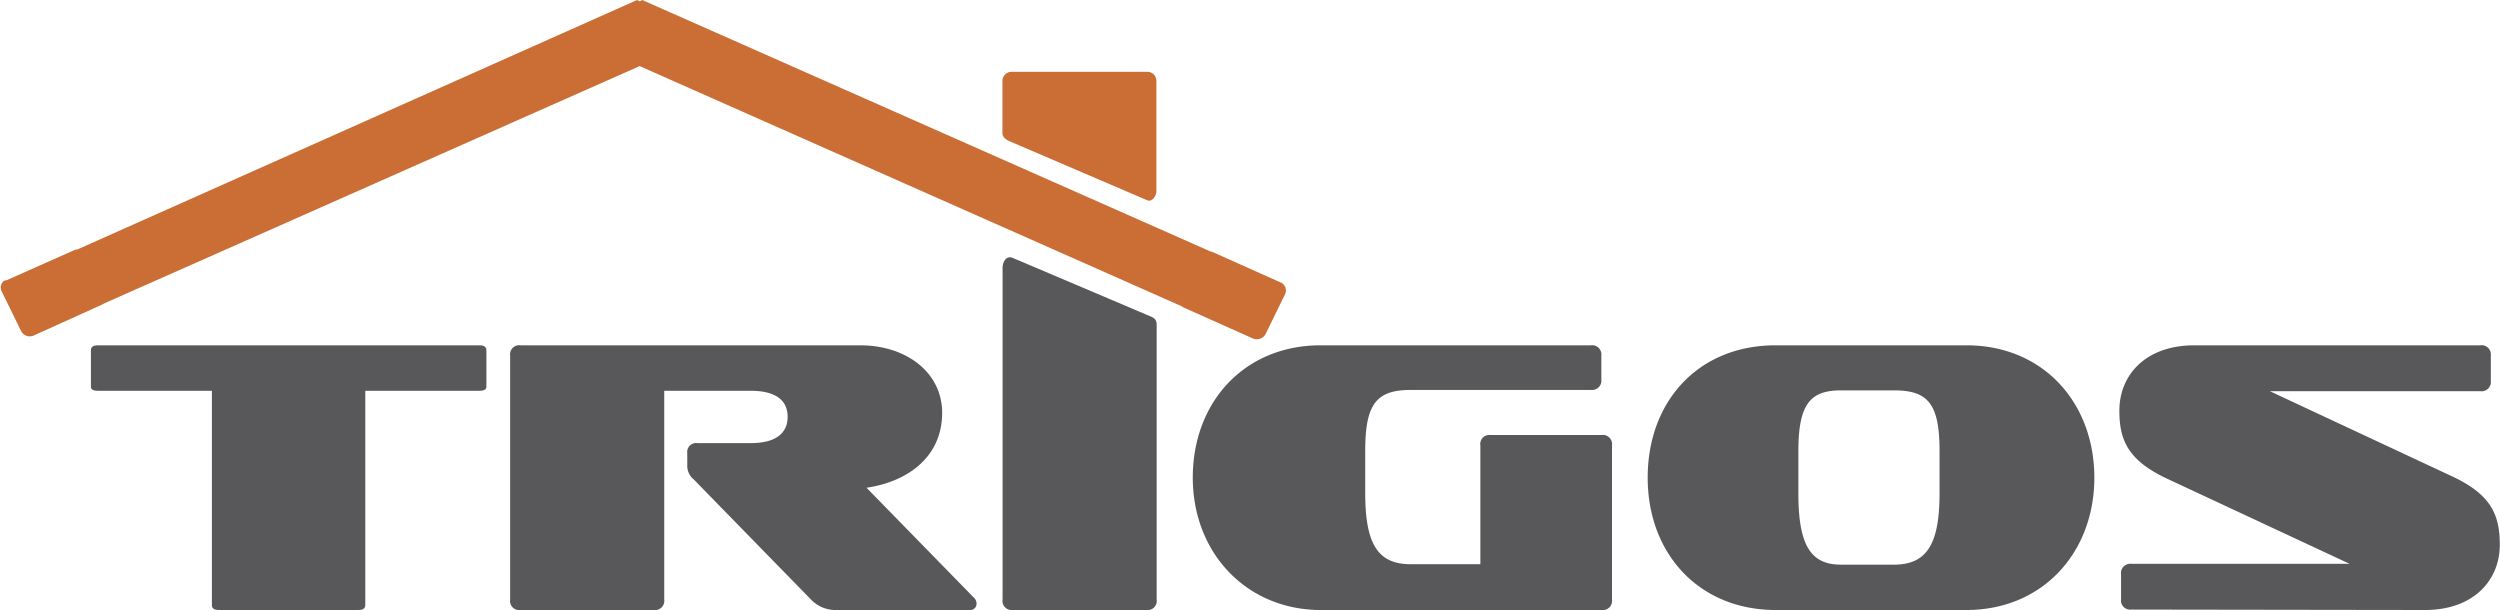
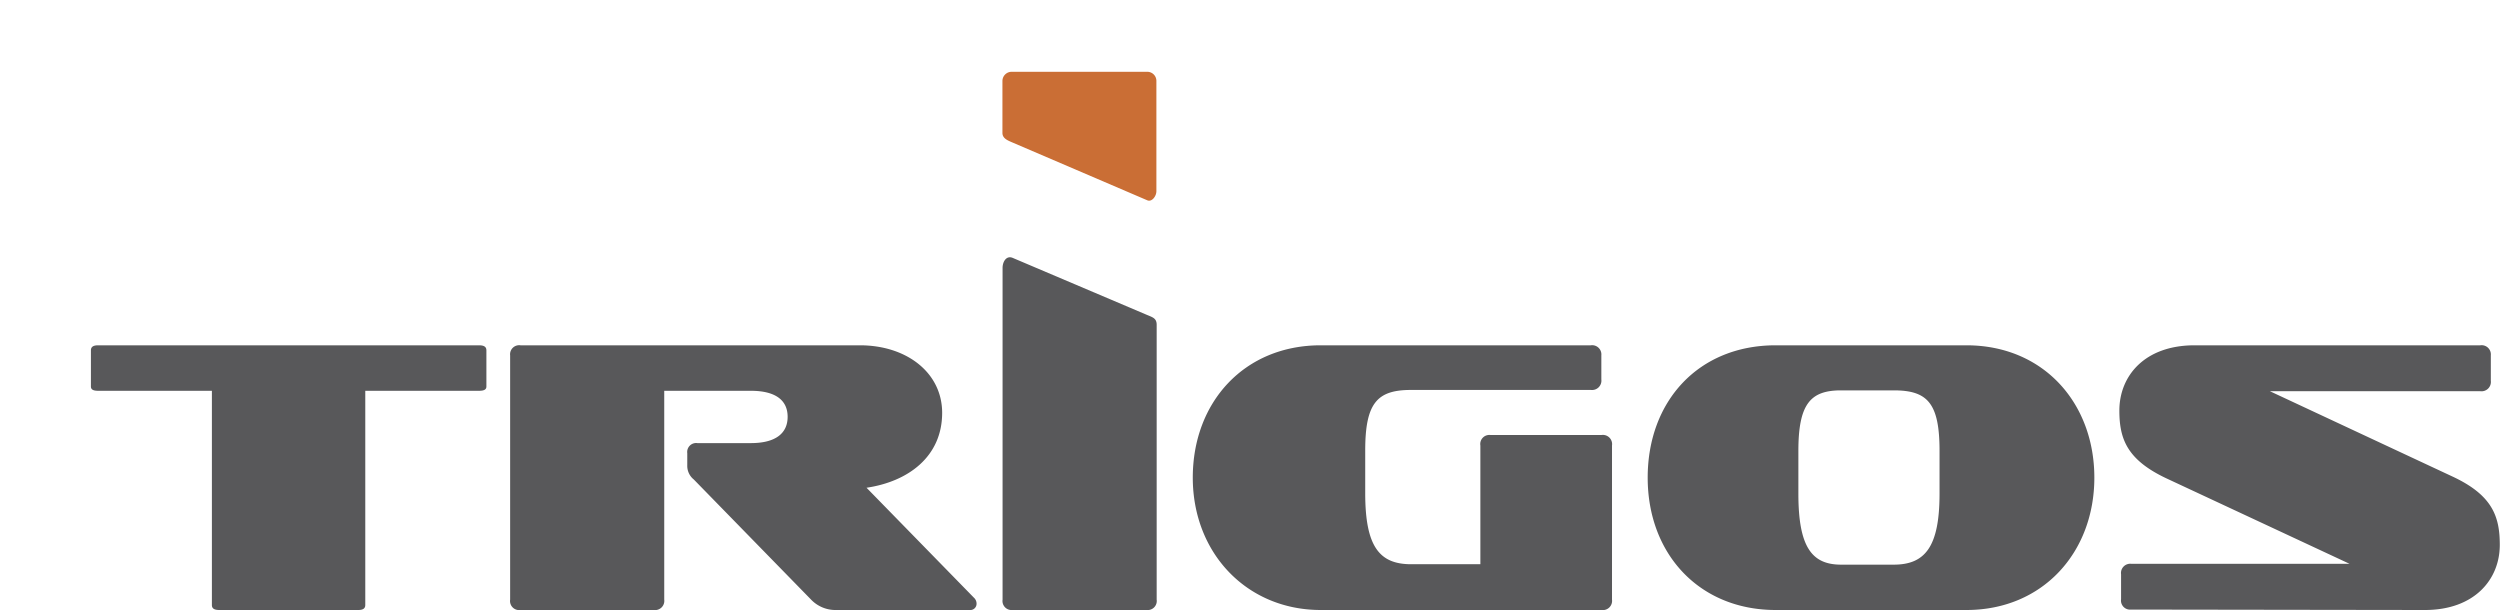
<svg xmlns="http://www.w3.org/2000/svg" width="250" height="61" viewBox="0 0 175.75 42.91">
  <defs>
    <style>.cls-1{fill:#ca6e35;fill-rule:evenodd;}.cls-2{fill:#58585a;}</style>
  </defs>
  <title>logo</title>
  <g id="Layer_2" data-name="Layer 2">
    <g id="Layer_1-2" data-name="Layer 1">
-       <path class="cls-1" d="M45.12,0l40,17.7.06,0,4.47,2,.11.05h0l.28.12a.62.62,0,0,1,.29.85l-1.36,2.78a.7.7,0,0,1-.89.31L83.2,21.63l-.14-.09L44.94,4.65,7.28,21.34l-.12.07L2.32,23.6a.68.68,0,0,1-.89-.31L.07,20.51a.62.62,0,0,1,.13-.74h0l.1-.05.09,0,4.86-2.16.11,0L44.76,0l.18.1.18-.1Z" />
      <path class="cls-2" d="M25.15,42.91c.33,0,.49-.11.49-.35V27.49h8c.36,0,.52-.09.52-.3V24.65c0-.25-.16-.36-.52-.36H6.85c-.35,0-.51.11-.51.36v2.54c0,.21.16.3.51.3h8V42.56c0,.24.16.35.52.35Zm43,0a.44.44,0,0,0,.49-.43.57.57,0,0,0-.19-.44L60.9,34.31c2.92-.43,5.32-2.18,5.32-5.27,0-2.81-2.48-4.75-5.79-4.75H36.56a.64.64,0,0,0-.73.71V42.18a.64.64,0,0,0,.73.73h9.37a.65.65,0,0,0,.74-.73V27.49h6.09c1.72,0,2.59.65,2.59,1.83s-.87,1.85-2.59,1.85H49a.63.63,0,0,0-.71.71v.85a1.23,1.23,0,0,0,.46,1L57,42.18a2.38,2.38,0,0,0,1.8.73Zm12.45,0a.64.64,0,0,0,.71-.73l0-19.33c0-.47-.29-.53-.71-.71l-9.42-4c-.43-.18-.71.25-.71.71l0,23.33a.64.64,0,0,0,.71.73Zm32,0a.65.65,0,0,0,.74-.73V31.34a.65.65,0,0,0-.74-.74h-7.81a.64.64,0,0,0-.71.74v8.35H99.21c-2.24,0-3.23-1.25-3.23-5v-3c0-3.36.85-4.26,3.23-4.26h12.64a.66.66,0,0,0,.74-.74V25a.65.65,0,0,0-.74-.71h-19c-5.38,0-9,4-9,9.31s3.8,9.31,9,9.31Zm25.67,0c5.38,0,9-4.06,9-9.31s-3.58-9.31-9-9.31H124.85c-5.41,0-9,3.91-9,9.31s3.66,9.31,9,9.31Zm-1.89-8.19c0,3.72-1,5-3.22,5h-3.71c-2.08,0-3-1.28-3-5v-3c0-3.31.85-4.26,3-4.26h3.71c2.38,0,3.22.9,3.22,4.26v3Zm34.14,8.19c3.49,0,5.27-2.15,5.27-4.58,0-2-.52-3.5-3.33-4.81l-12.84-6h14.8a.66.66,0,0,0,.74-.74V25a.65.65,0,0,0-.74-.71h-20.1c-3.52,0-5.29,2.16-5.29,4.59,0,2,.54,3.47,3.33,4.78l12.86,6H149.86a.65.65,0,0,0-.71.74v1.75a.64.64,0,0,0,.71.73Z" />
      <path class="cls-1" d="M71.11,5.05h9.54a.64.64,0,0,1,.64.64v7.76c0,.35-.32.78-.64.64L71.11,10c-.33-.14-.65-.29-.65-.65V5.69a.65.65,0,0,1,.65-.64Z" />
    </g>
  </g>
</svg>